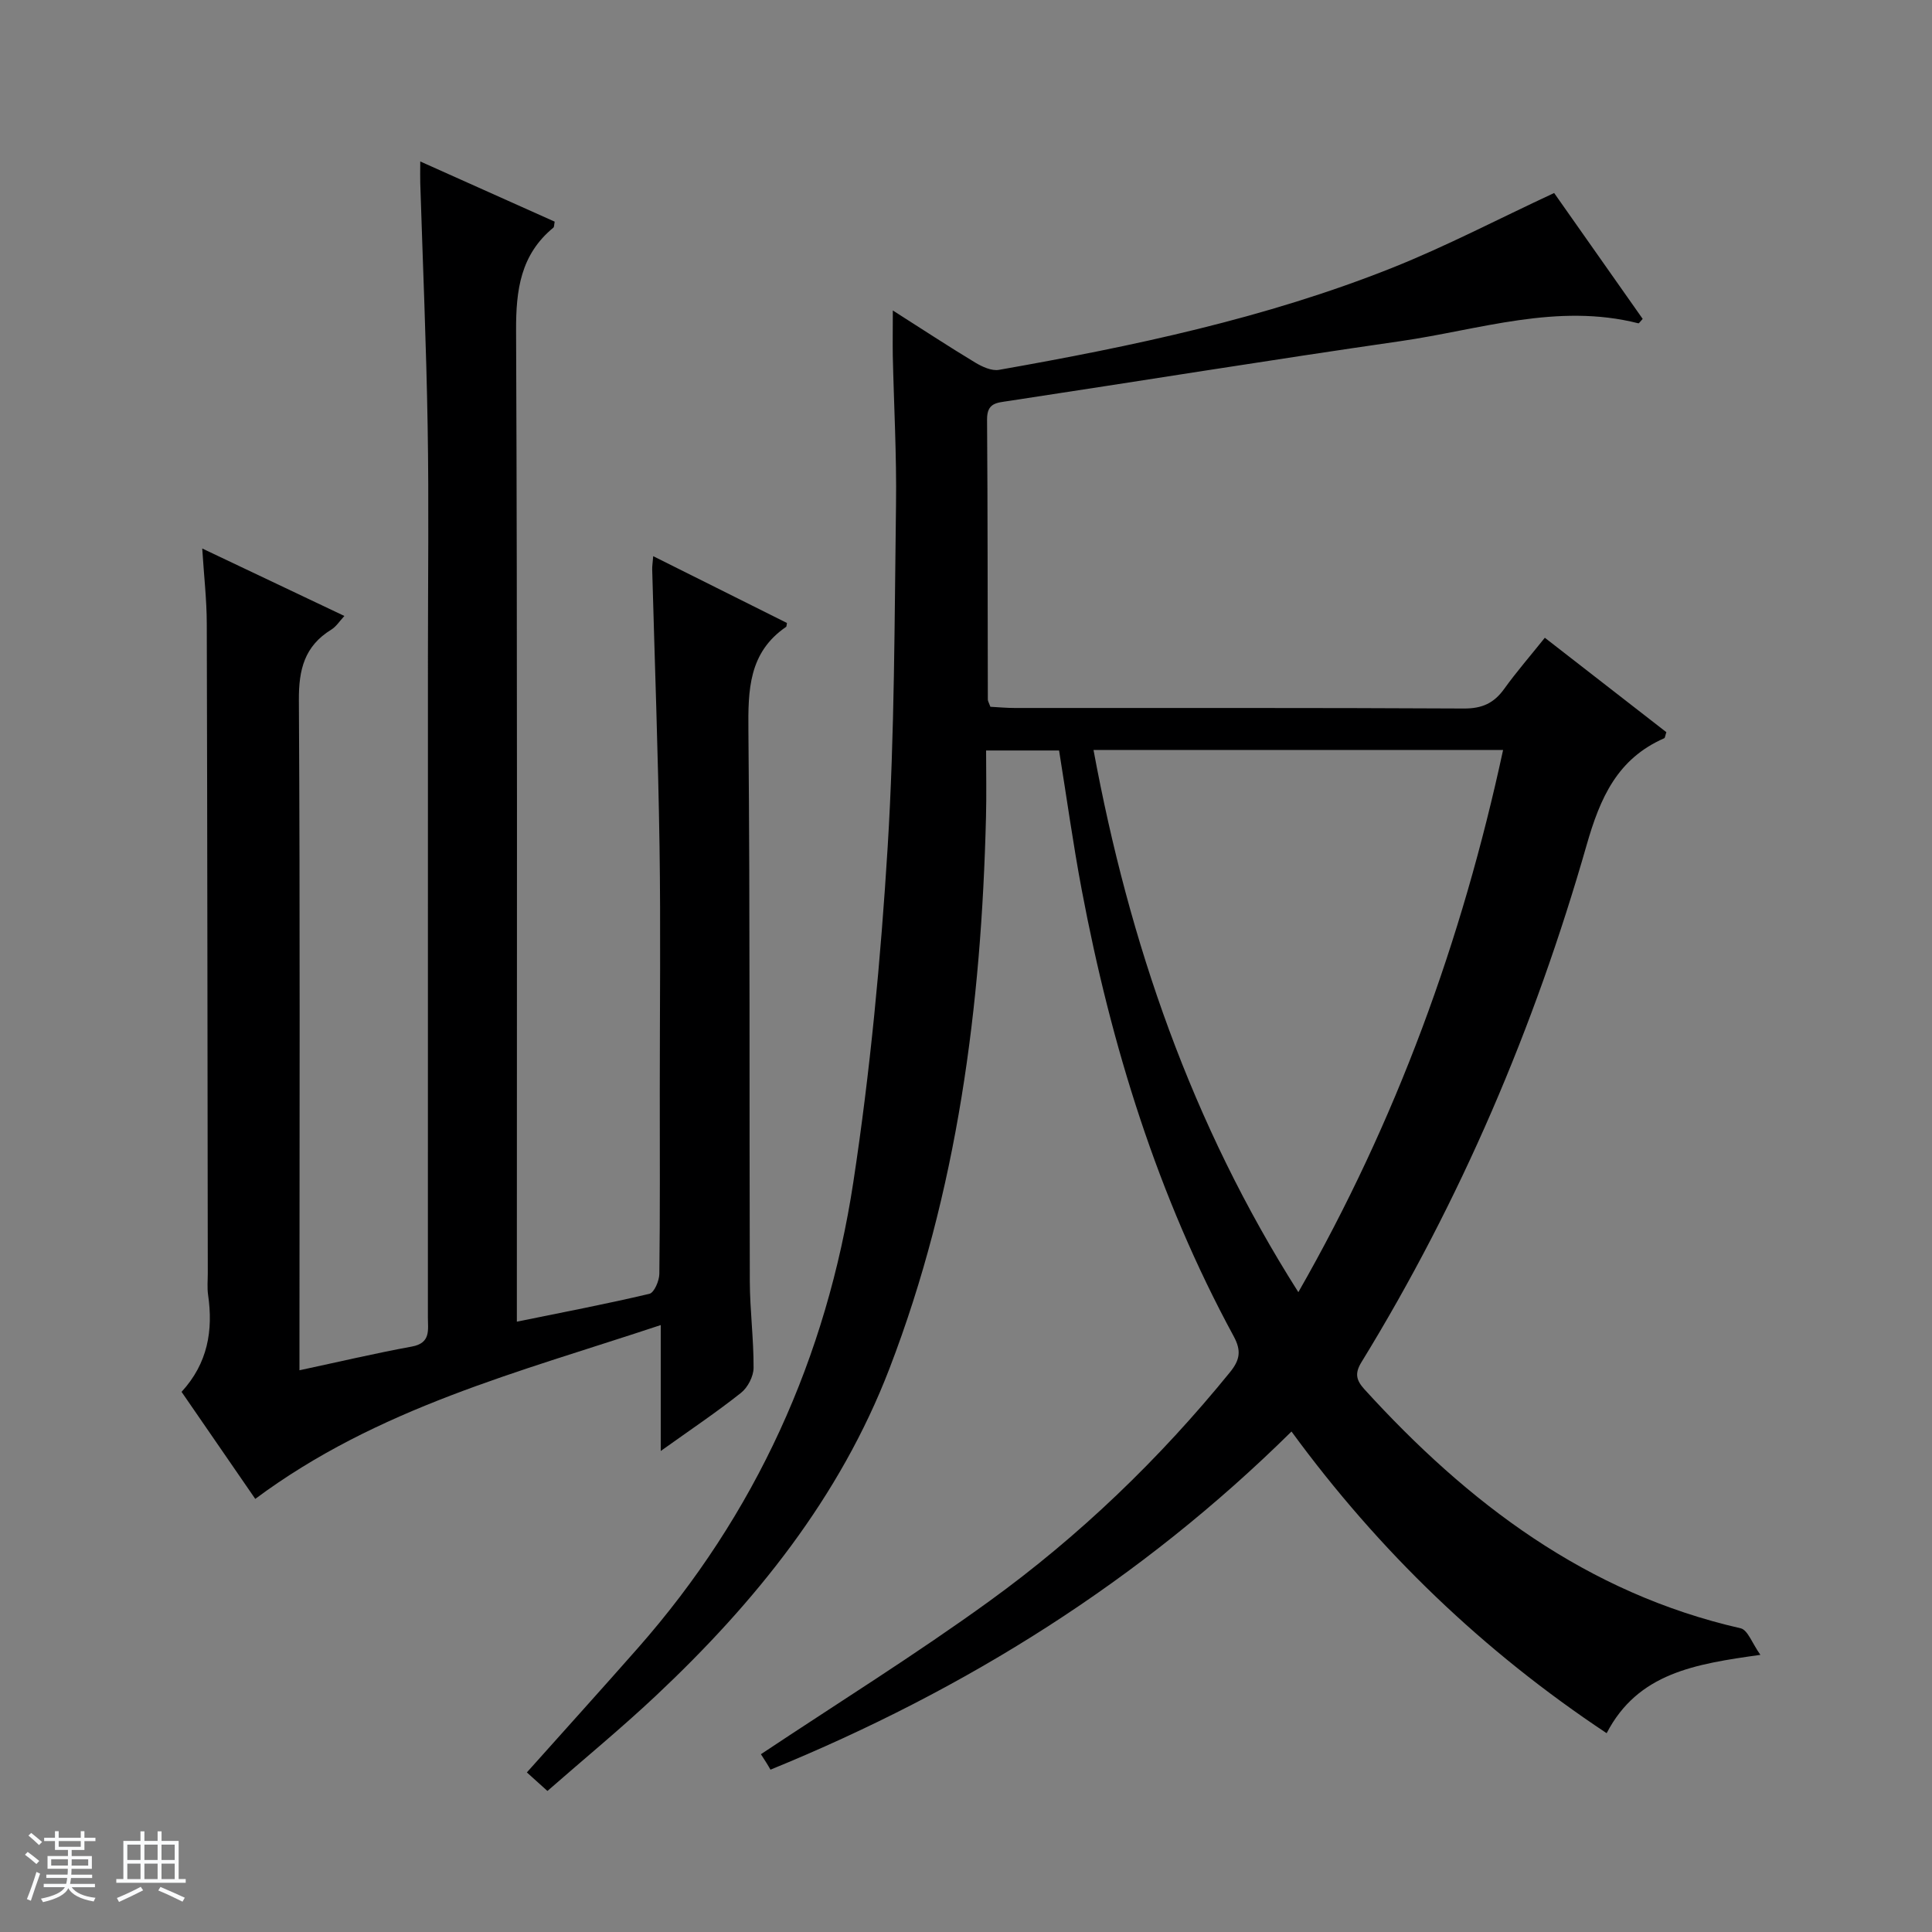
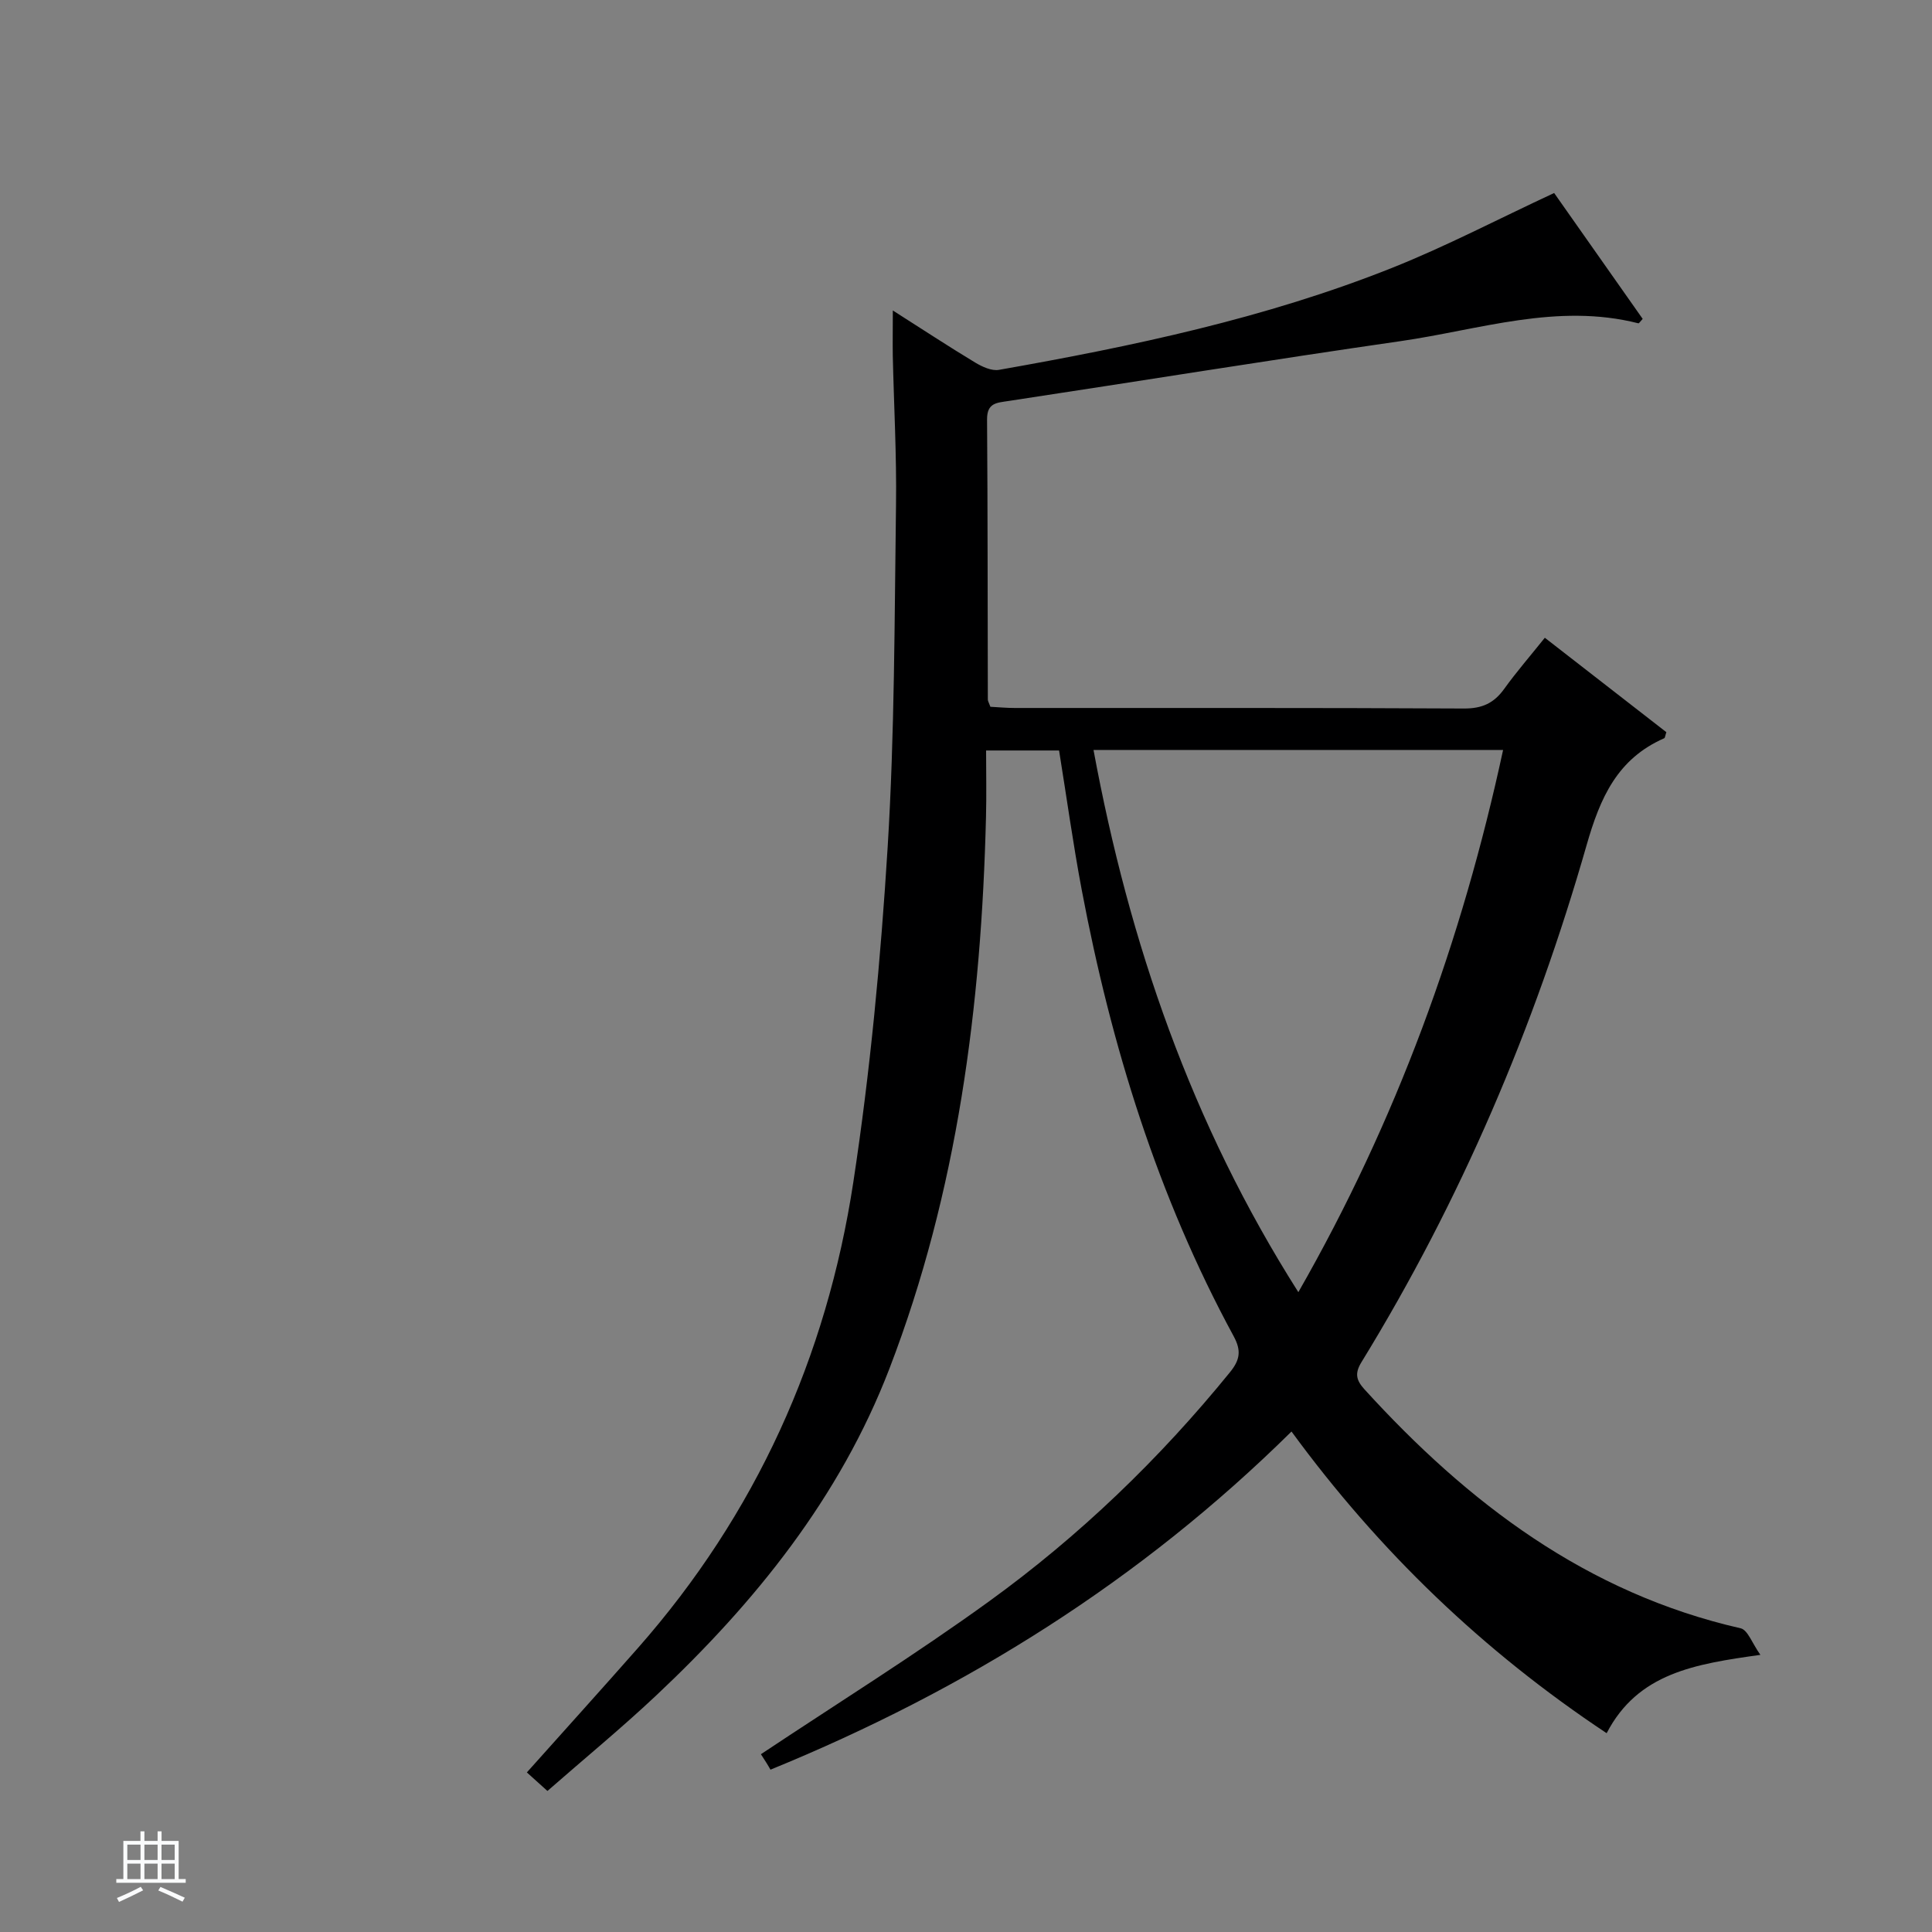
<svg xmlns="http://www.w3.org/2000/svg" enable-background="new 0 0 400 400" viewBox="0 0 400 400">
  <rect x="0" y="0" width="400" height="400" fill="#808080" stroke="none" />
-   <path d="m5.17 384 .56-.58c.85.61 1.65 1.24 2.4 1.87l-.59.64c-.84-.73-1.63-1.38-2.37-1.93m1.22 9.53-.82-.34c.71-1.76 1.37-3.64 1.98-5.63.24.13.5.25.76.36-.6 1.67-1.24 3.54-1.92 5.61m-.5-13.5.57-.54c.56.44 1.31 1.06 2.26 1.87l-.64.64c-.68-.66-1.41-1.32-2.19-1.97m3.25.46h2.24v-1.36h.77v1.36h4.57v-1.36h.76v1.36h2.28v.69h-2.28v1.84h-2.64v1.26h4.18v2.64h-4.21c0 .45-.02.86-.05 1.21h4.32v.69h-4.38c-.04.34-.1.75-.19 1.22h5.15v.69h-4.82c.87 1.19 2.51 1.92 4.93 2.19-.17.31-.3.57-.37.76-2.77-.49-4.52-1.41-5.26-2.76-.56 1.26-2.3 2.23-5.24 2.9-.12-.24-.26-.48-.43-.72 2.73-.55 4.38-1.34 4.96-2.38h-4.38v-.69h4.65c.1-.38.17-.79.21-1.22h-4.32v-.69h4.4c.03-.34.05-.75.05-1.21h-4.2v-2.64h4.23v-1.26h-2.69v-1.84h-2.24zm1.46 4.46v1.29h3.45c.01-.4.02-.57.01-.53v-.32-.45h-3.46zm1.55-2.59h4.57v-1.19h-4.57zm6.11 2.59h-3.42v.77c-.01.19-.01.37-.02.53h3.44z" fill="#fafbfc" />
  <path d="m32.63 379.16h.82v1.98h3.54v7.89h1.46v.78h-14.37v-.78h1.46v-7.89h3.54v-1.98h.82v1.98h2.73zm-3.49 11.48.5.73c-1.61.82-3.28 1.63-5 2.41-.13-.27-.28-.55-.44-.82 1.75-.72 3.4-1.49 4.94-2.32m-2.78-5.55h2.73v-3.18h-2.73zm0 3.95h2.73v-3.2h-2.73zm3.54-3.95h2.73v-3.18h-2.73zm0 3.95h2.73v-3.2h-2.73zm7.89 4.68c-1.84-.92-3.51-1.7-5.02-2.32l.45-.73c1.89.8 3.57 1.55 5.04 2.23zm-1.62-11.81h-2.73v3.18h2.73zm-2.73 7.13h2.73v-3.2h-2.73v3.19z" fill="#fafbfc" />
  <g fill="#000001">
    <path d="m184.85 64.28c6.18 3.93 11.54 7.46 17.03 10.77 1.46.88 3.44 1.8 4.97 1.52 27.65-4.88 55.12-10.66 81.31-21.09 11.23-4.47 21.99-10.12 33.61-15.52 5.89 8.38 12.14 17.27 18.33 26.06-.5.53-.75.95-.89.92-16.8-4.28-32.9 1.33-49.18 3.68-27.11 3.91-54.15 8.3-81.23 12.4-2.48.38-4.46.38-4.44 3.83.14 19.33.11 38.66.16 57.99 0 .31.21.61.53 1.49 1.53.08 3.29.25 5.05.25 31 .02 62-.06 92.99.11 3.78.02 6.23-1.12 8.35-4.08 2.51-3.49 5.35-6.76 8.4-10.57 8.58 6.67 16.93 13.15 25.16 19.55-.24.71-.26 1.18-.45 1.26-9.68 4.25-13.24 12.27-16.05 22.09-10.78 37.7-26.07 73.59-46.63 107.09-1.41 2.3-1.1 3.71.62 5.61 21.47 23.58 46.02 42.21 77.89 49.48 1.47.33 2.38 3.1 4.09 5.5-13.56 1.9-25.35 3.75-31.83 16.22-25.52-16.94-47.08-37.63-65.25-62.46-31.18 30.8-67.29 53.43-107.87 70.01-.28-.47-.51-.9-.78-1.32-.53-.84-1.07-1.67-1.2-1.88 15.86-10.56 31.97-20.59 47.3-31.69 18.67-13.52 35.23-29.45 49.81-47.39 2.08-2.56 2.39-4.47.76-7.47-15.74-29.01-25.36-60.15-31.46-92.45-1.78-9.44-3.09-18.96-4.68-28.81-4.67 0-9.41 0-15.11 0 0 4.52.1 9.14-.02 13.75-.96 39.09-5.88 77.55-20.01 114.27-10.25 26.64-27.77 48.36-48.36 67.71-7.14 6.71-14.73 12.95-22.43 19.69-1.65-1.49-2.95-2.66-4.26-3.84 7.77-8.7 15.44-17.18 23-25.76 24.41-27.72 39.06-60.18 44.59-96.44 3.5-22.96 5.68-46.18 7.11-69.37 1.45-23.57 1.41-47.24 1.73-70.86.14-10.31-.44-20.63-.67-30.94-.04-2.78.01-5.55.01-9.31zm126.35 90.99c-28.68 0-56.57 0-84.8 0 7.39 39.94 20.27 77.4 42.41 112.26 20.34-35.56 33.86-72.73 42.39-112.26z" />
-     <path d="m62 283.7c8.06-1.72 15.63-3.51 23.28-4.91 3.96-.73 3.31-3.46 3.31-6.04.01-45.67.01-91.33.01-137 0-15.83.21-31.67-.06-47.5-.28-16.79-1-33.58-1.53-50.37-.04-1.15 0-2.31 0-4.45 9.66 4.33 18.78 8.4 27.83 12.46-.13.66-.09 1.09-.27 1.24-6.8 5.6-7.76 12.91-7.72 21.33.28 66.16.16 132.33.16 198.49v6.69c9.43-1.93 18.48-3.65 27.44-5.77.99-.23 2.04-2.69 2.06-4.12.16-12.66.09-25.33.09-38 0-16.83.2-33.67-.05-50.5-.29-19.13-1-38.25-1.52-57.37-.02-.65.1-1.31.21-2.73 9.49 4.74 18.63 9.31 27.69 13.83-.1.51-.08.74-.17.8-7.76 5.31-7.89 13.06-7.81 21.5.35 38 .17 75.99.29 113.99.02 5.98.81 11.96.78 17.93-.01 1.76-1.2 4.07-2.61 5.18-5.07 4.02-10.45 7.63-16.61 12.03 0-8.82 0-16.94 0-26.07-29.44 9.78-58.66 17.16-83.95 35.99-4.95-7.19-10.06-14.61-15.26-22.16 5.43-5.91 6.57-12.7 5.49-20.1-.21-1.47-.06-3-.06-4.49-.06-44.83-.09-89.66-.21-134.49-.01-4.91-.58-9.81-.94-15.53 10.18 4.83 19.61 9.31 29.43 13.97-.97 1.04-1.68 2.19-2.7 2.82-5.55 3.41-6.77 8.26-6.72 14.64.26 44.18.12 88.34.12 132.51z" />
  </g>
</svg>